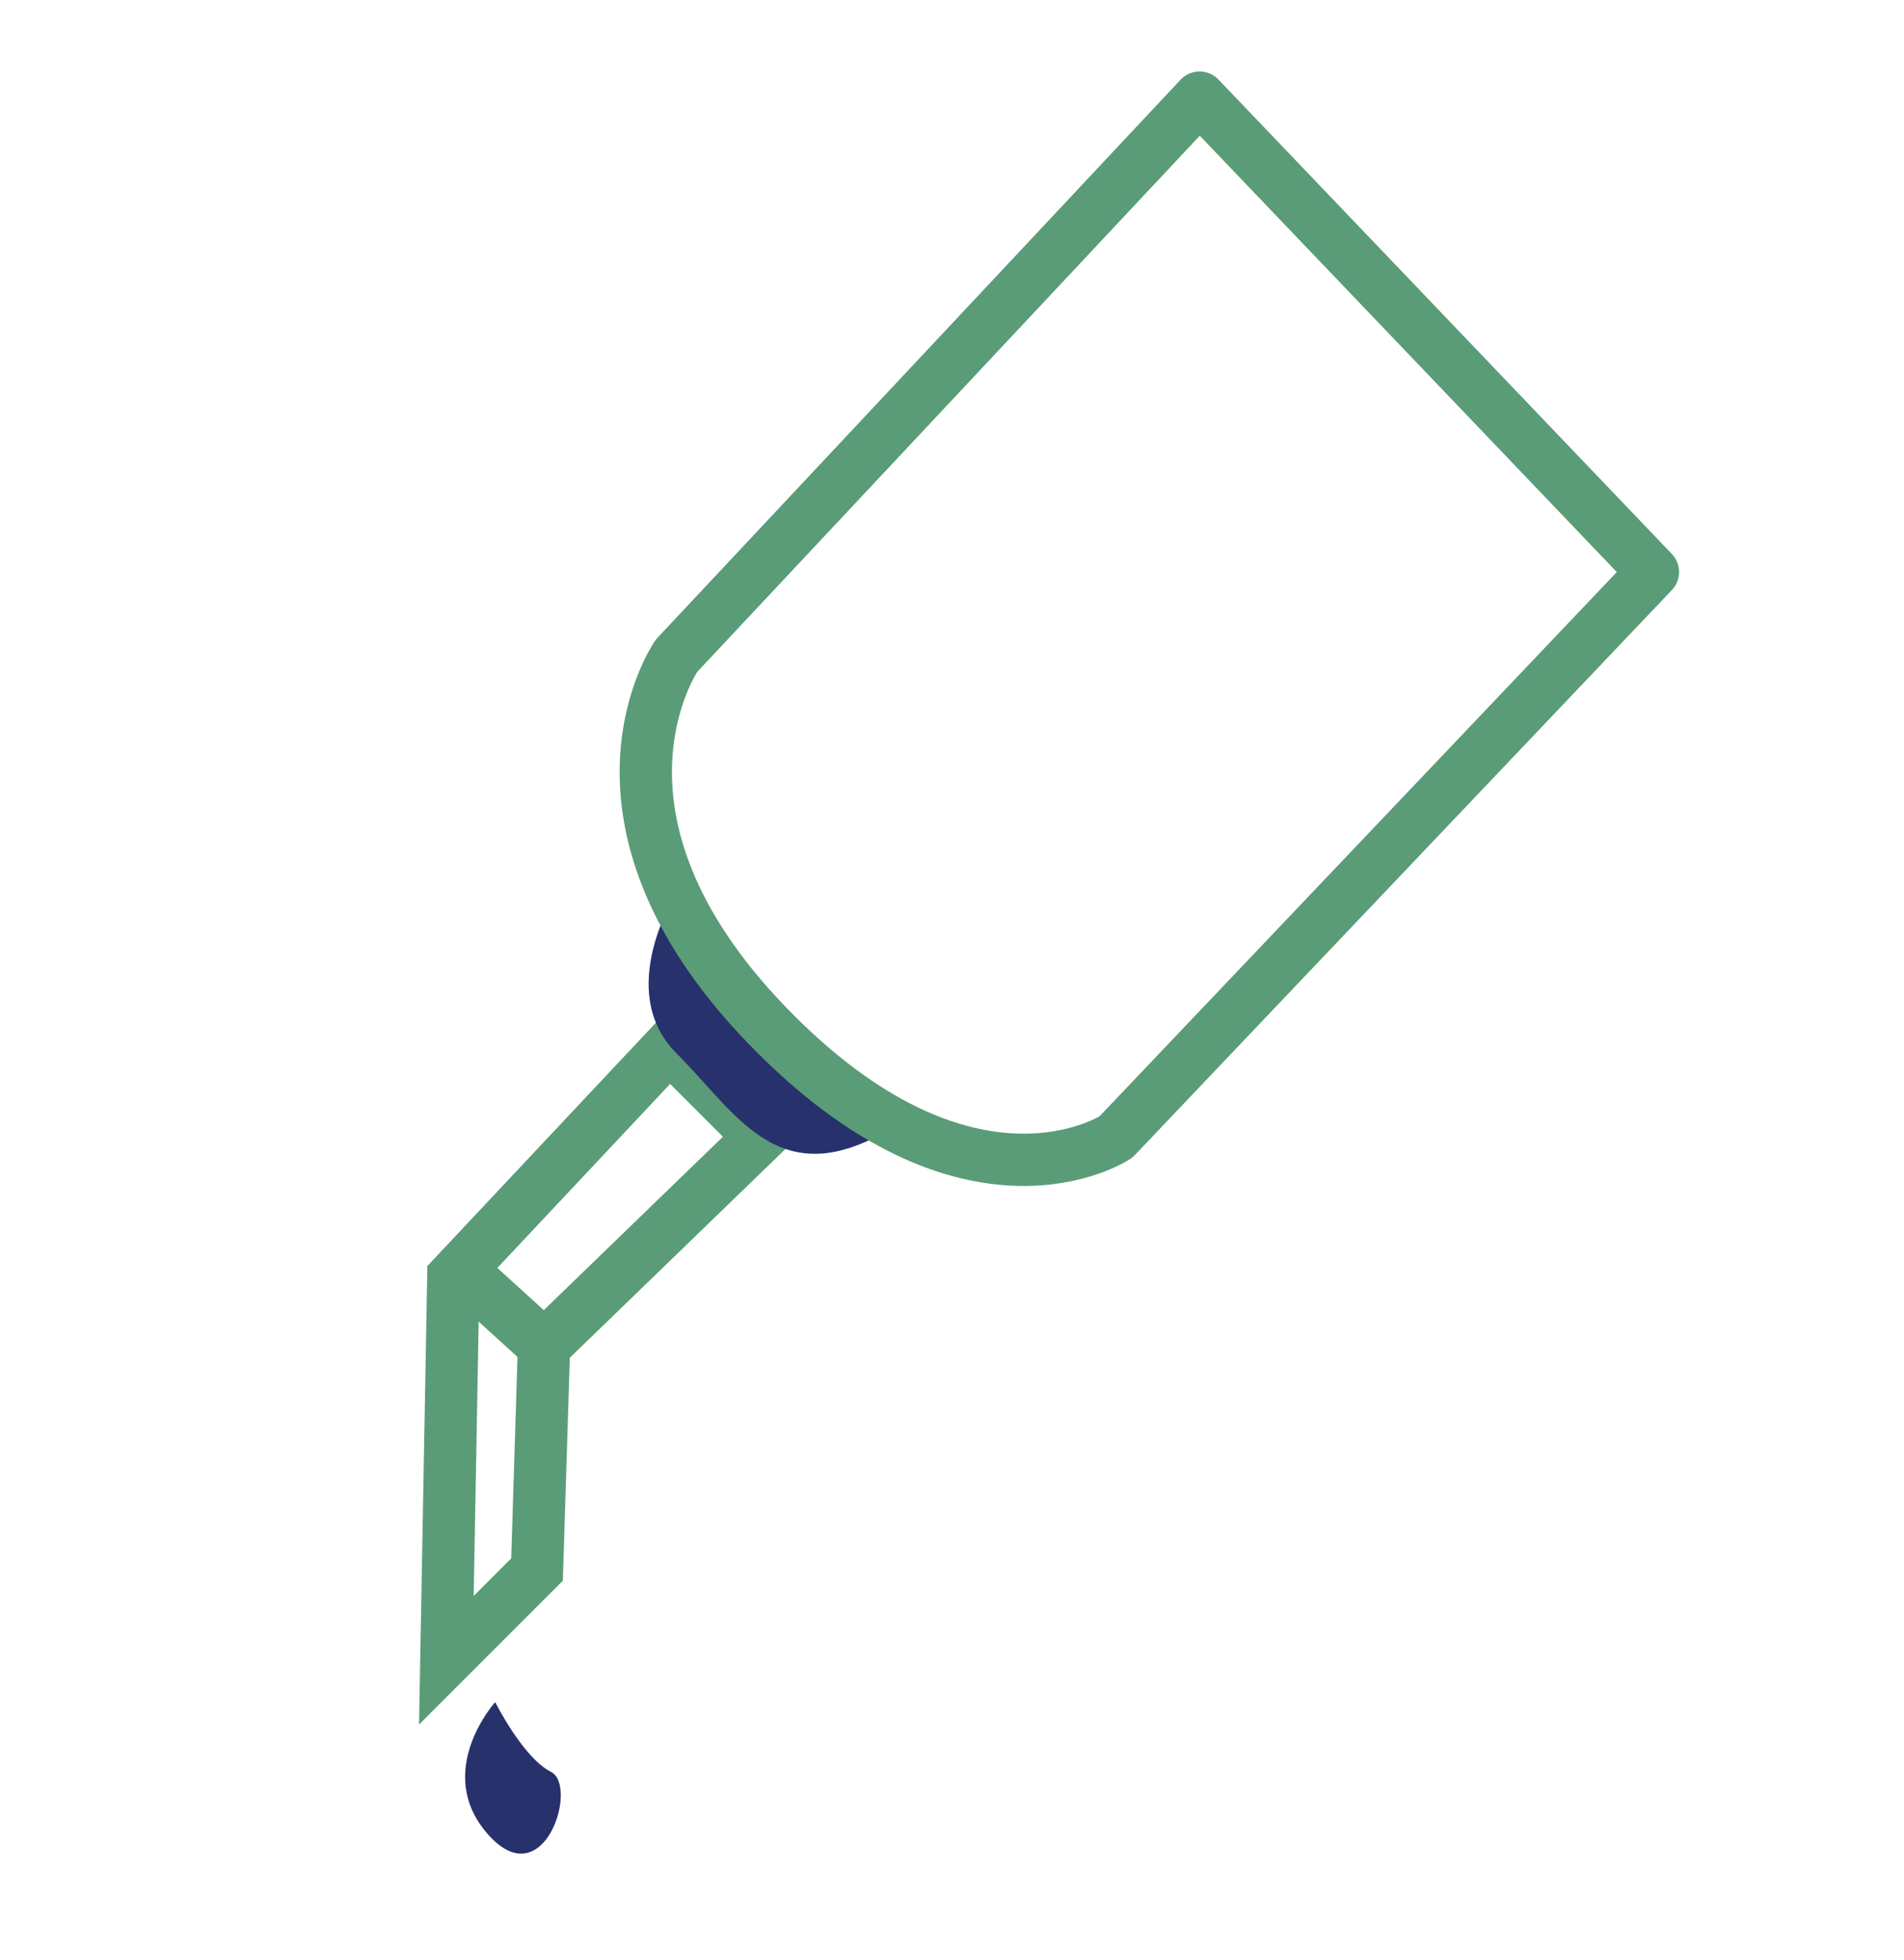
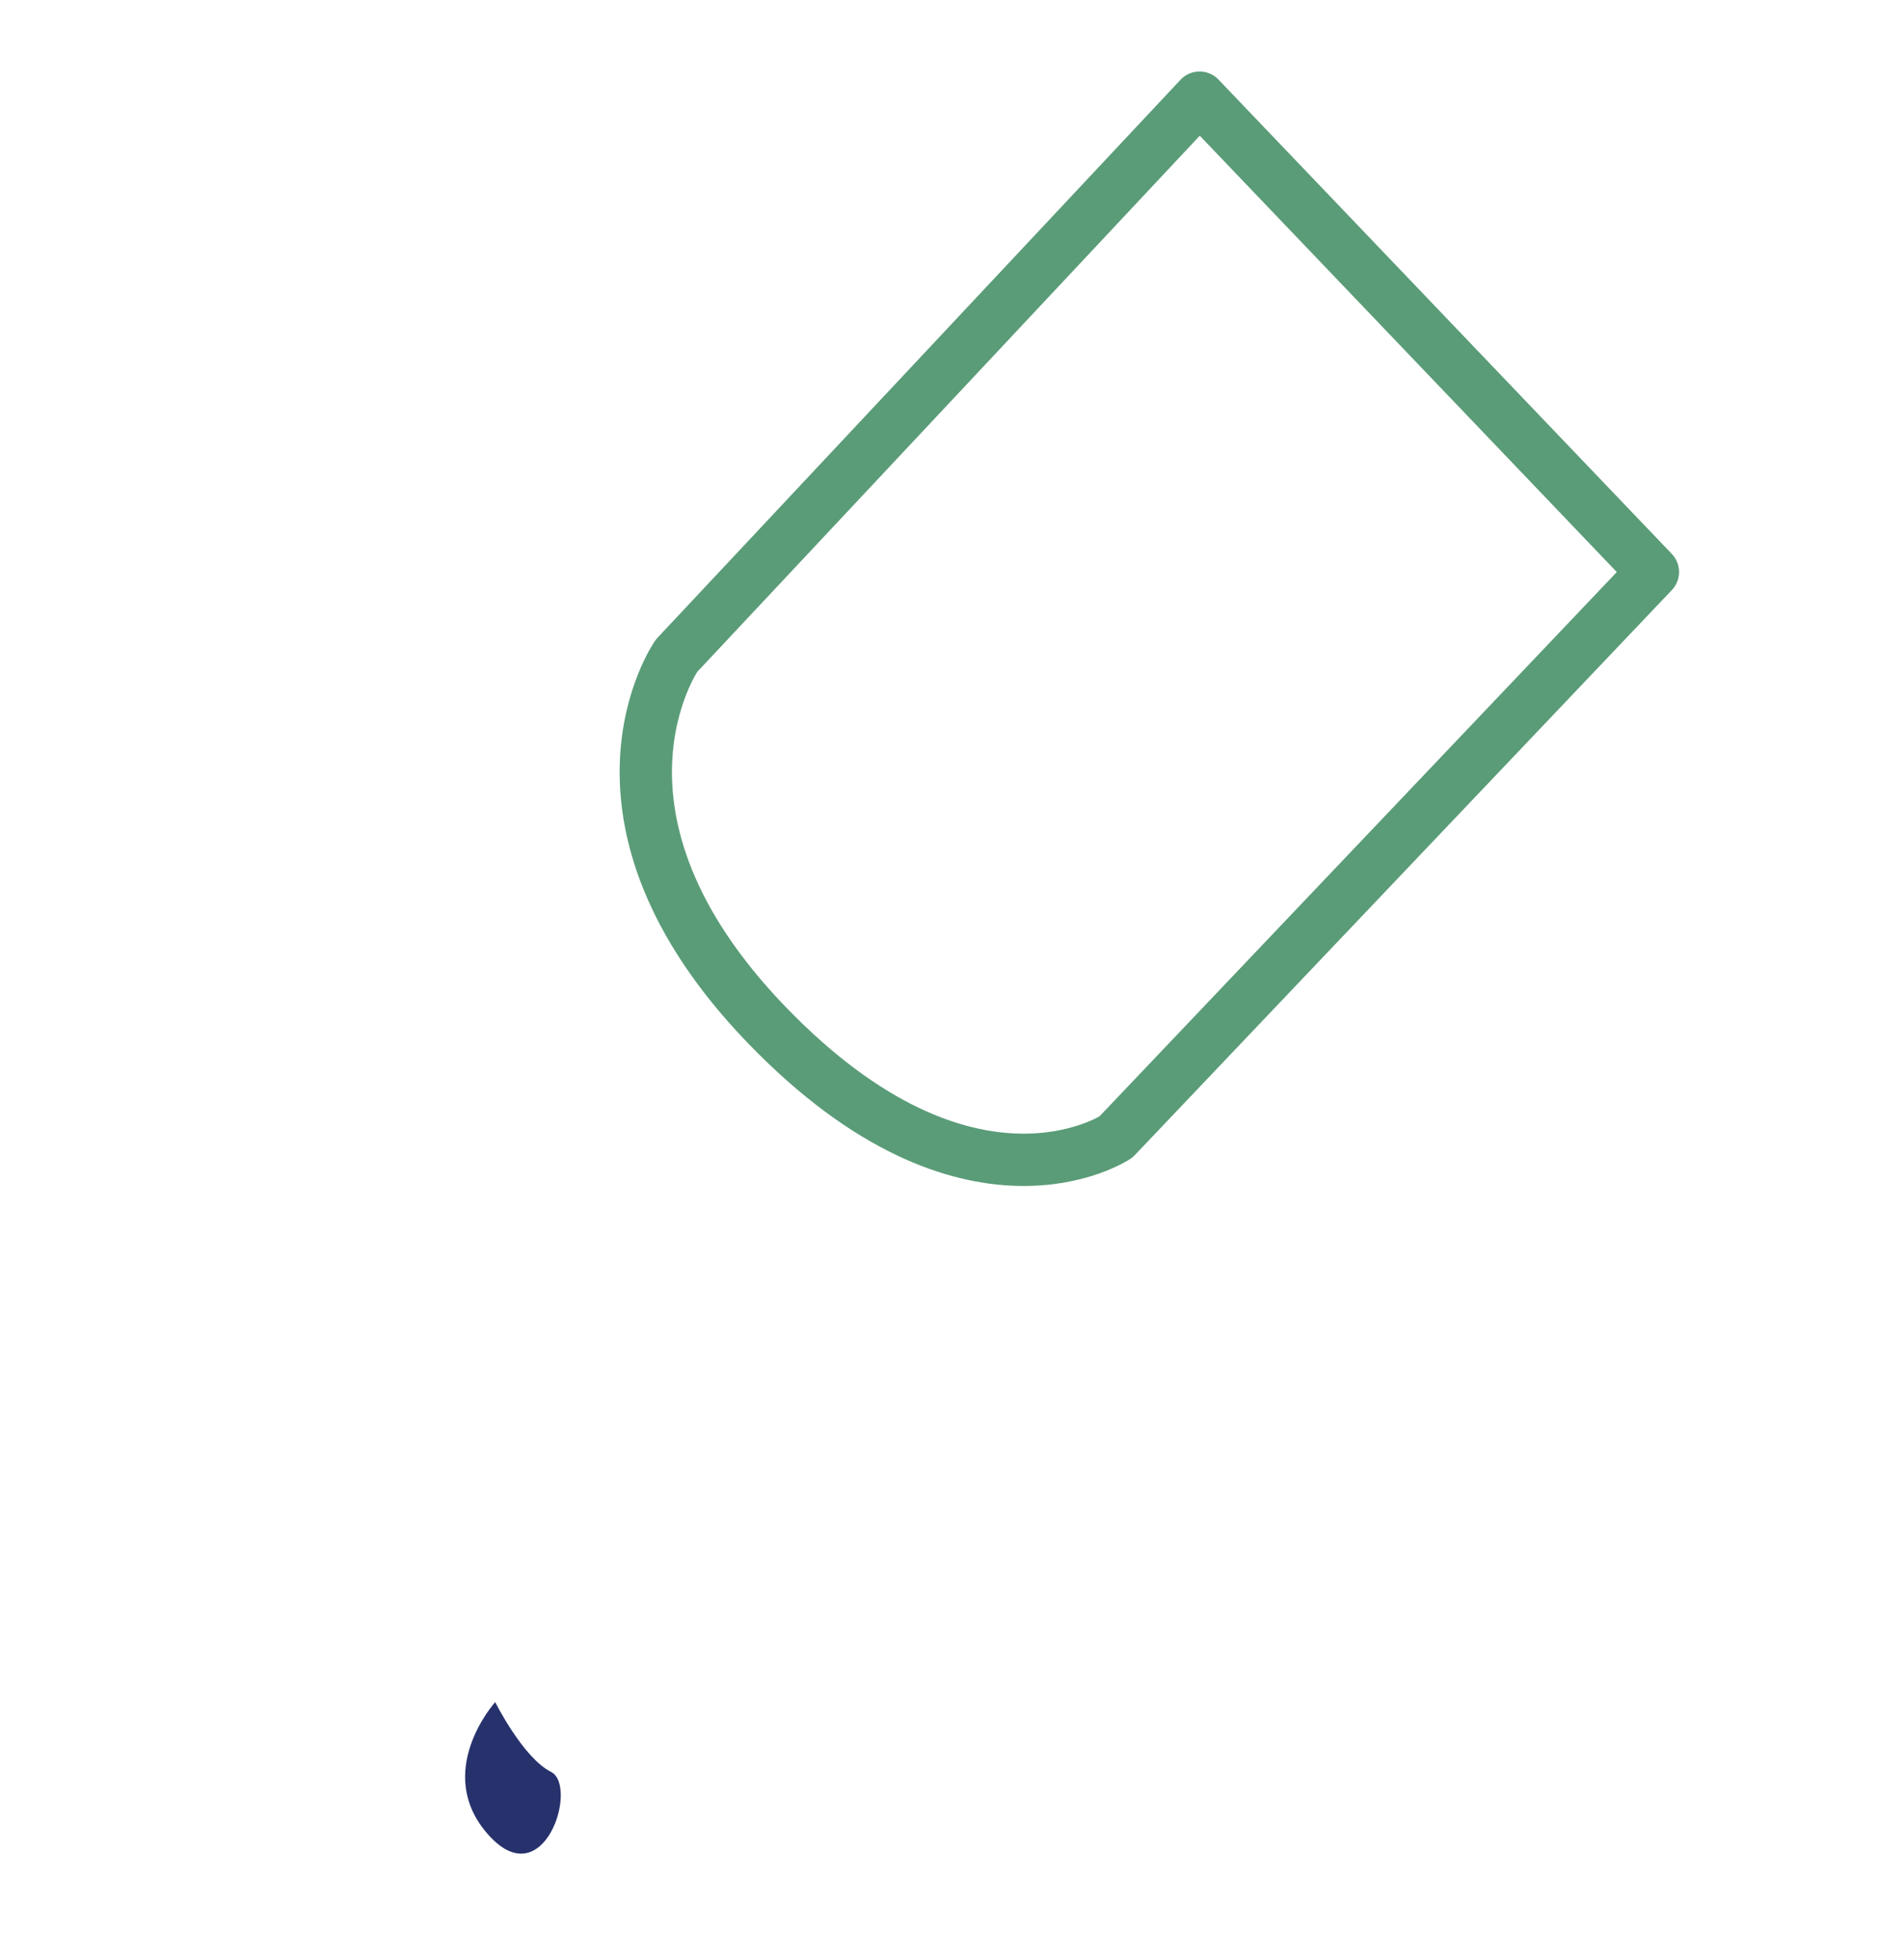
<svg xmlns="http://www.w3.org/2000/svg" version="1.1" x="0px" y="0px" viewBox="0 0 27.3 28.1" style="enable-background:new 0 0 27.3 28.1;" xml:space="preserve">
  <style type="text/css"> .st0{display:none;} .st1{display:inline;} .st2{fill:none;stroke:#5A9C78;stroke-width:1.5;stroke-miterlimit:10;} .st3{fill:none;stroke:#27326D;stroke-linecap:round;stroke-miterlimit:10;} .st4{fill:none;stroke:#5A9C78;stroke-width:0.75;stroke-linecap:round;stroke-miterlimit:10;} .st5{fill:#27326D;} .st6{fill:none;stroke:#5A9C78;stroke-width:0.75;stroke-linecap:round;stroke-linejoin:round;stroke-miterlimit:10;} </style>
  <g id="Livello_1" class="st0">
    <image style="display:inline;overflow:visible;" width="1600" height="900" transform="matrix(1 0 0 1 -781.326 -437.744)"> </image>
  </g>
  <g id="Livello_2" class="st0">
    <g class="st1">
      <path class="st2" d="M23.5,25.7H4.3c-0.6,0-1.1-0.5-1.1-1.1v-20c0-0.6,0.5-1.1,1.1-1.1h19.1c0.6,0,1.1,0.5,1.1,1.1v20 C24.5,25.3,24.1,25.7,23.5,25.7z" />
      <polyline class="st3" points="17.1,12.3 14.1,15.3 9.1,10.3 " />
    </g>
  </g>
  <g id="Livello_3">
-     <polygon class="st4" points="6.4,23.8 7.7,22.5 7.8,19.3 10.9,16.3 9.6,15 6.5,18.3 " />
-     <path class="st5" d="M9.7,12.8c0,0-0.9,1.4,0,2.3c0.9,0.9,1.5,2.1,3.2,1C12.9,16.2,9.8,13.8,9.7,12.8z" />
    <path class="st6" d="M17.2,1.4l6.5,6.8L16,16.3c0,0-2.1,1.4-5-1.6S9.7,9.4,9.7,9.4L17.2,1.4z" />
-     <line class="st4" x1="6.6" y1="18.2" x2="7.7" y2="19.2" />
    <path class="st5" d="M7.1,24.4c0,0,0.4,0.8,0.8,1c0.4,0.2-0.1,1.8-0.9,0.9S7.1,24.4,7.1,24.4z" />
  </g>
</svg>